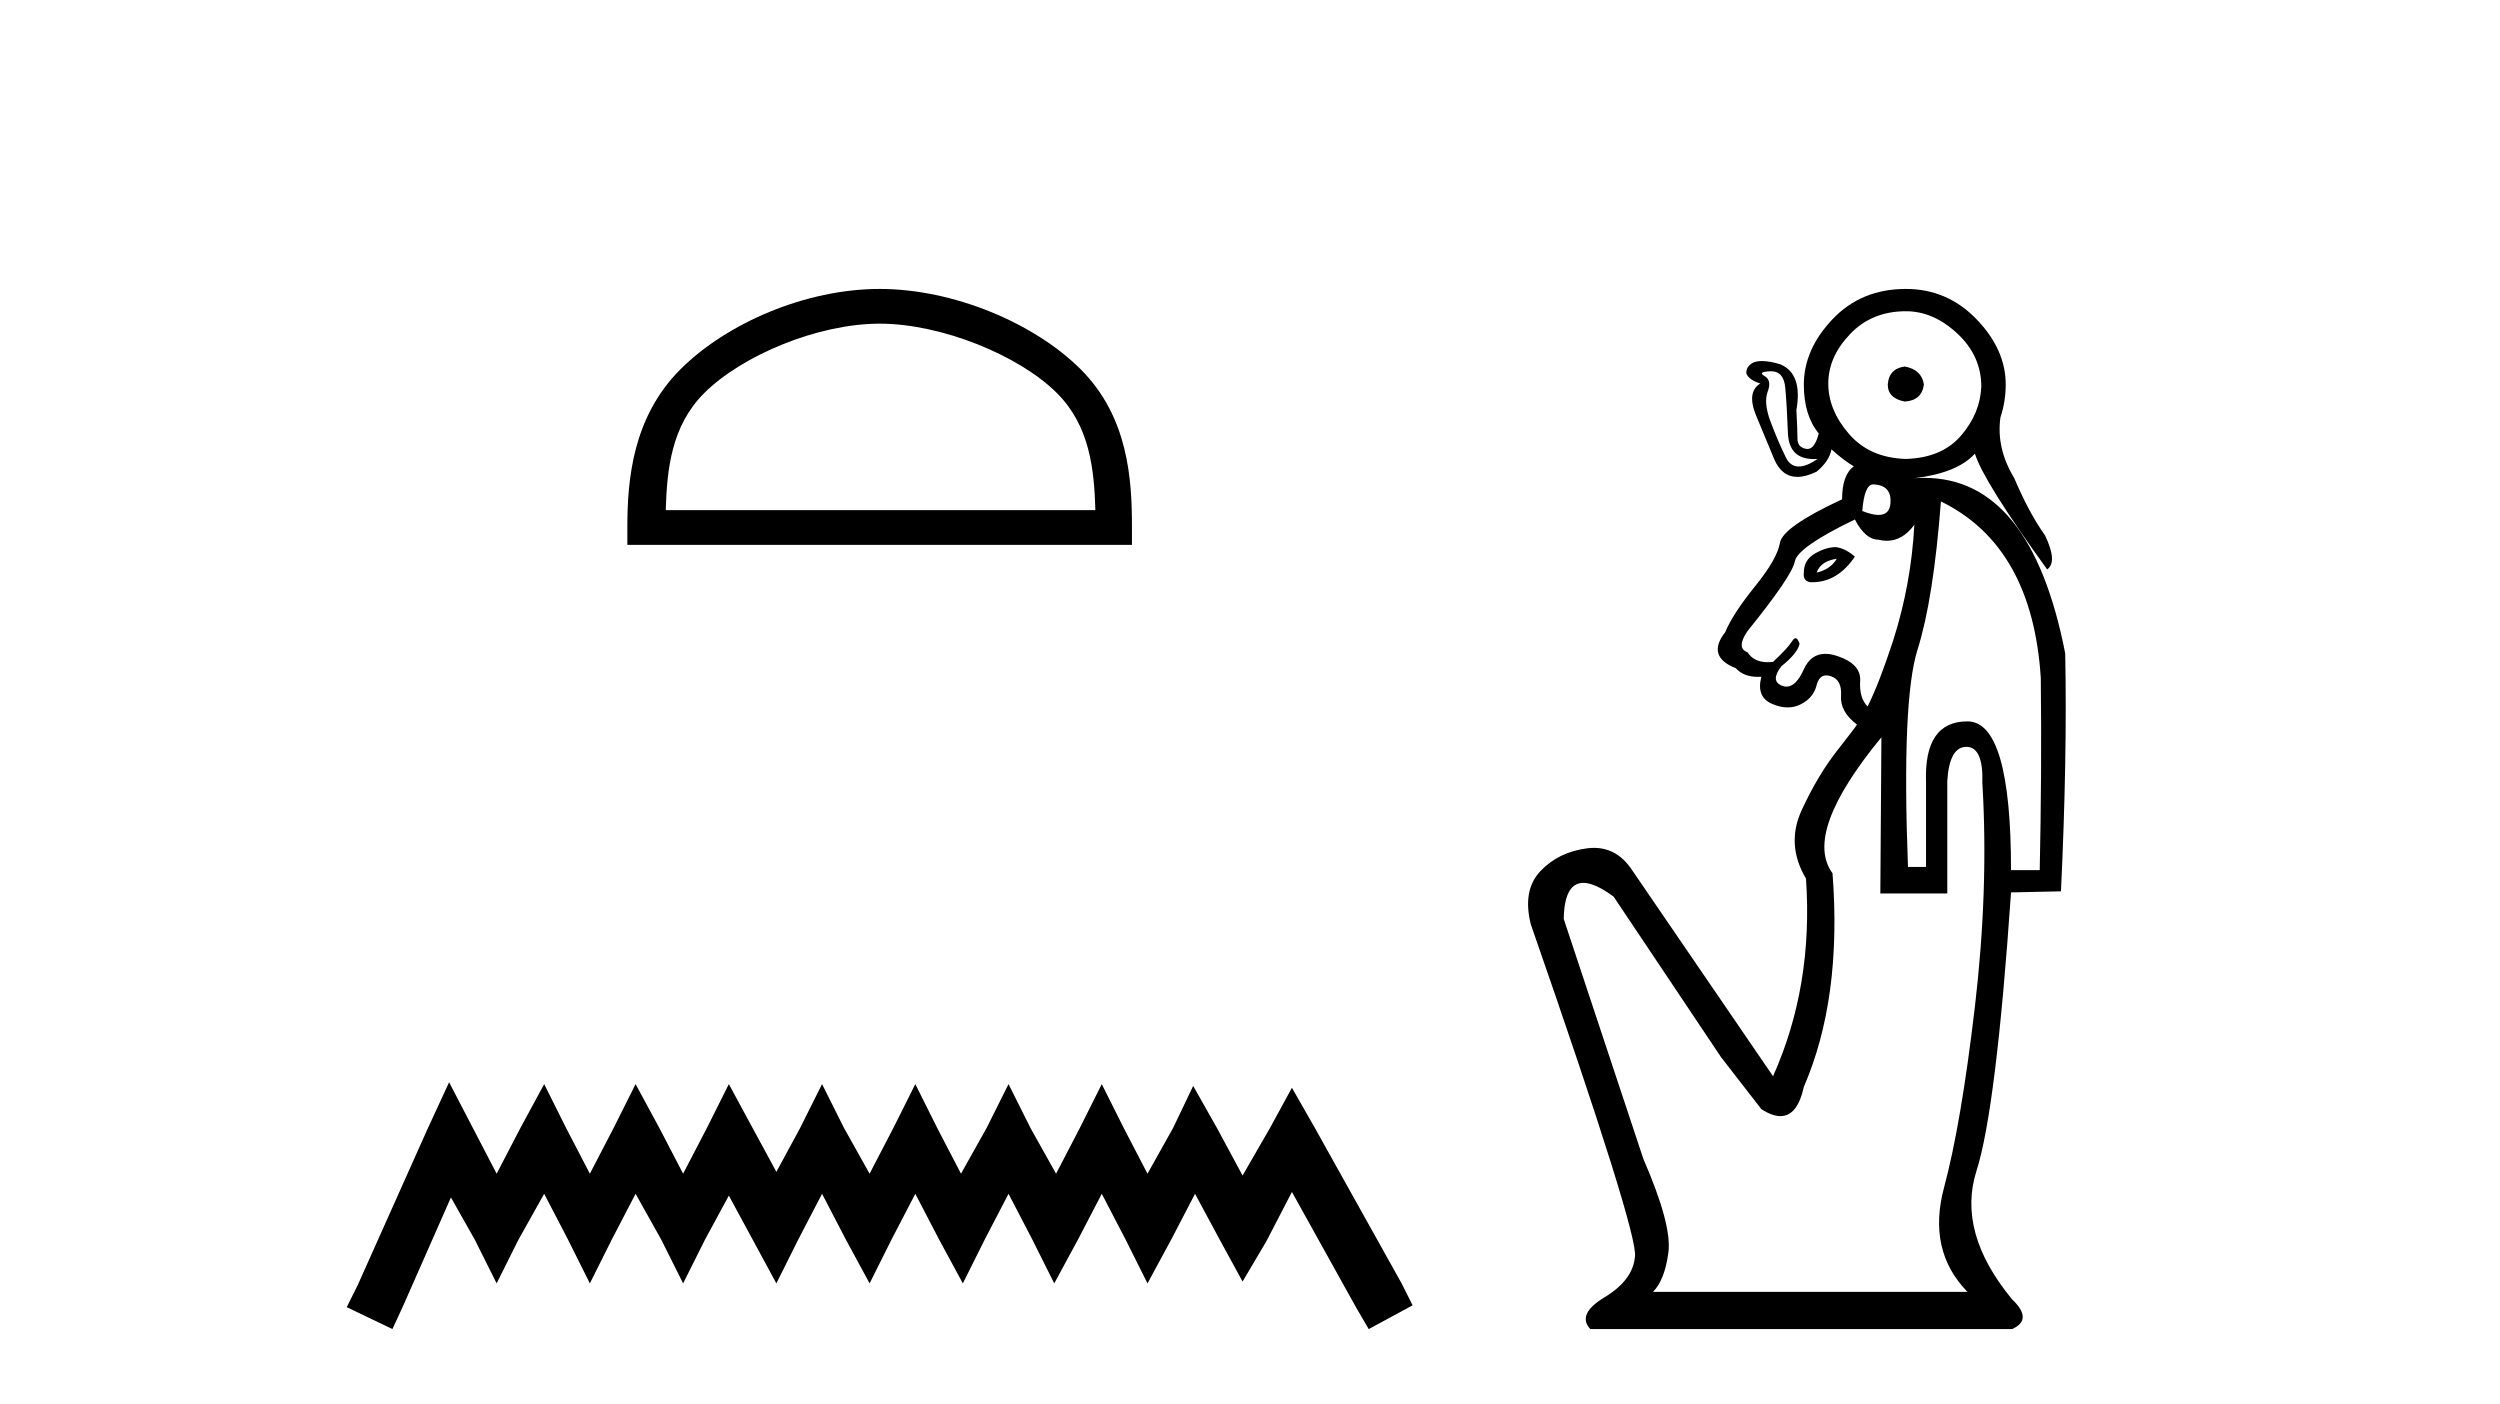
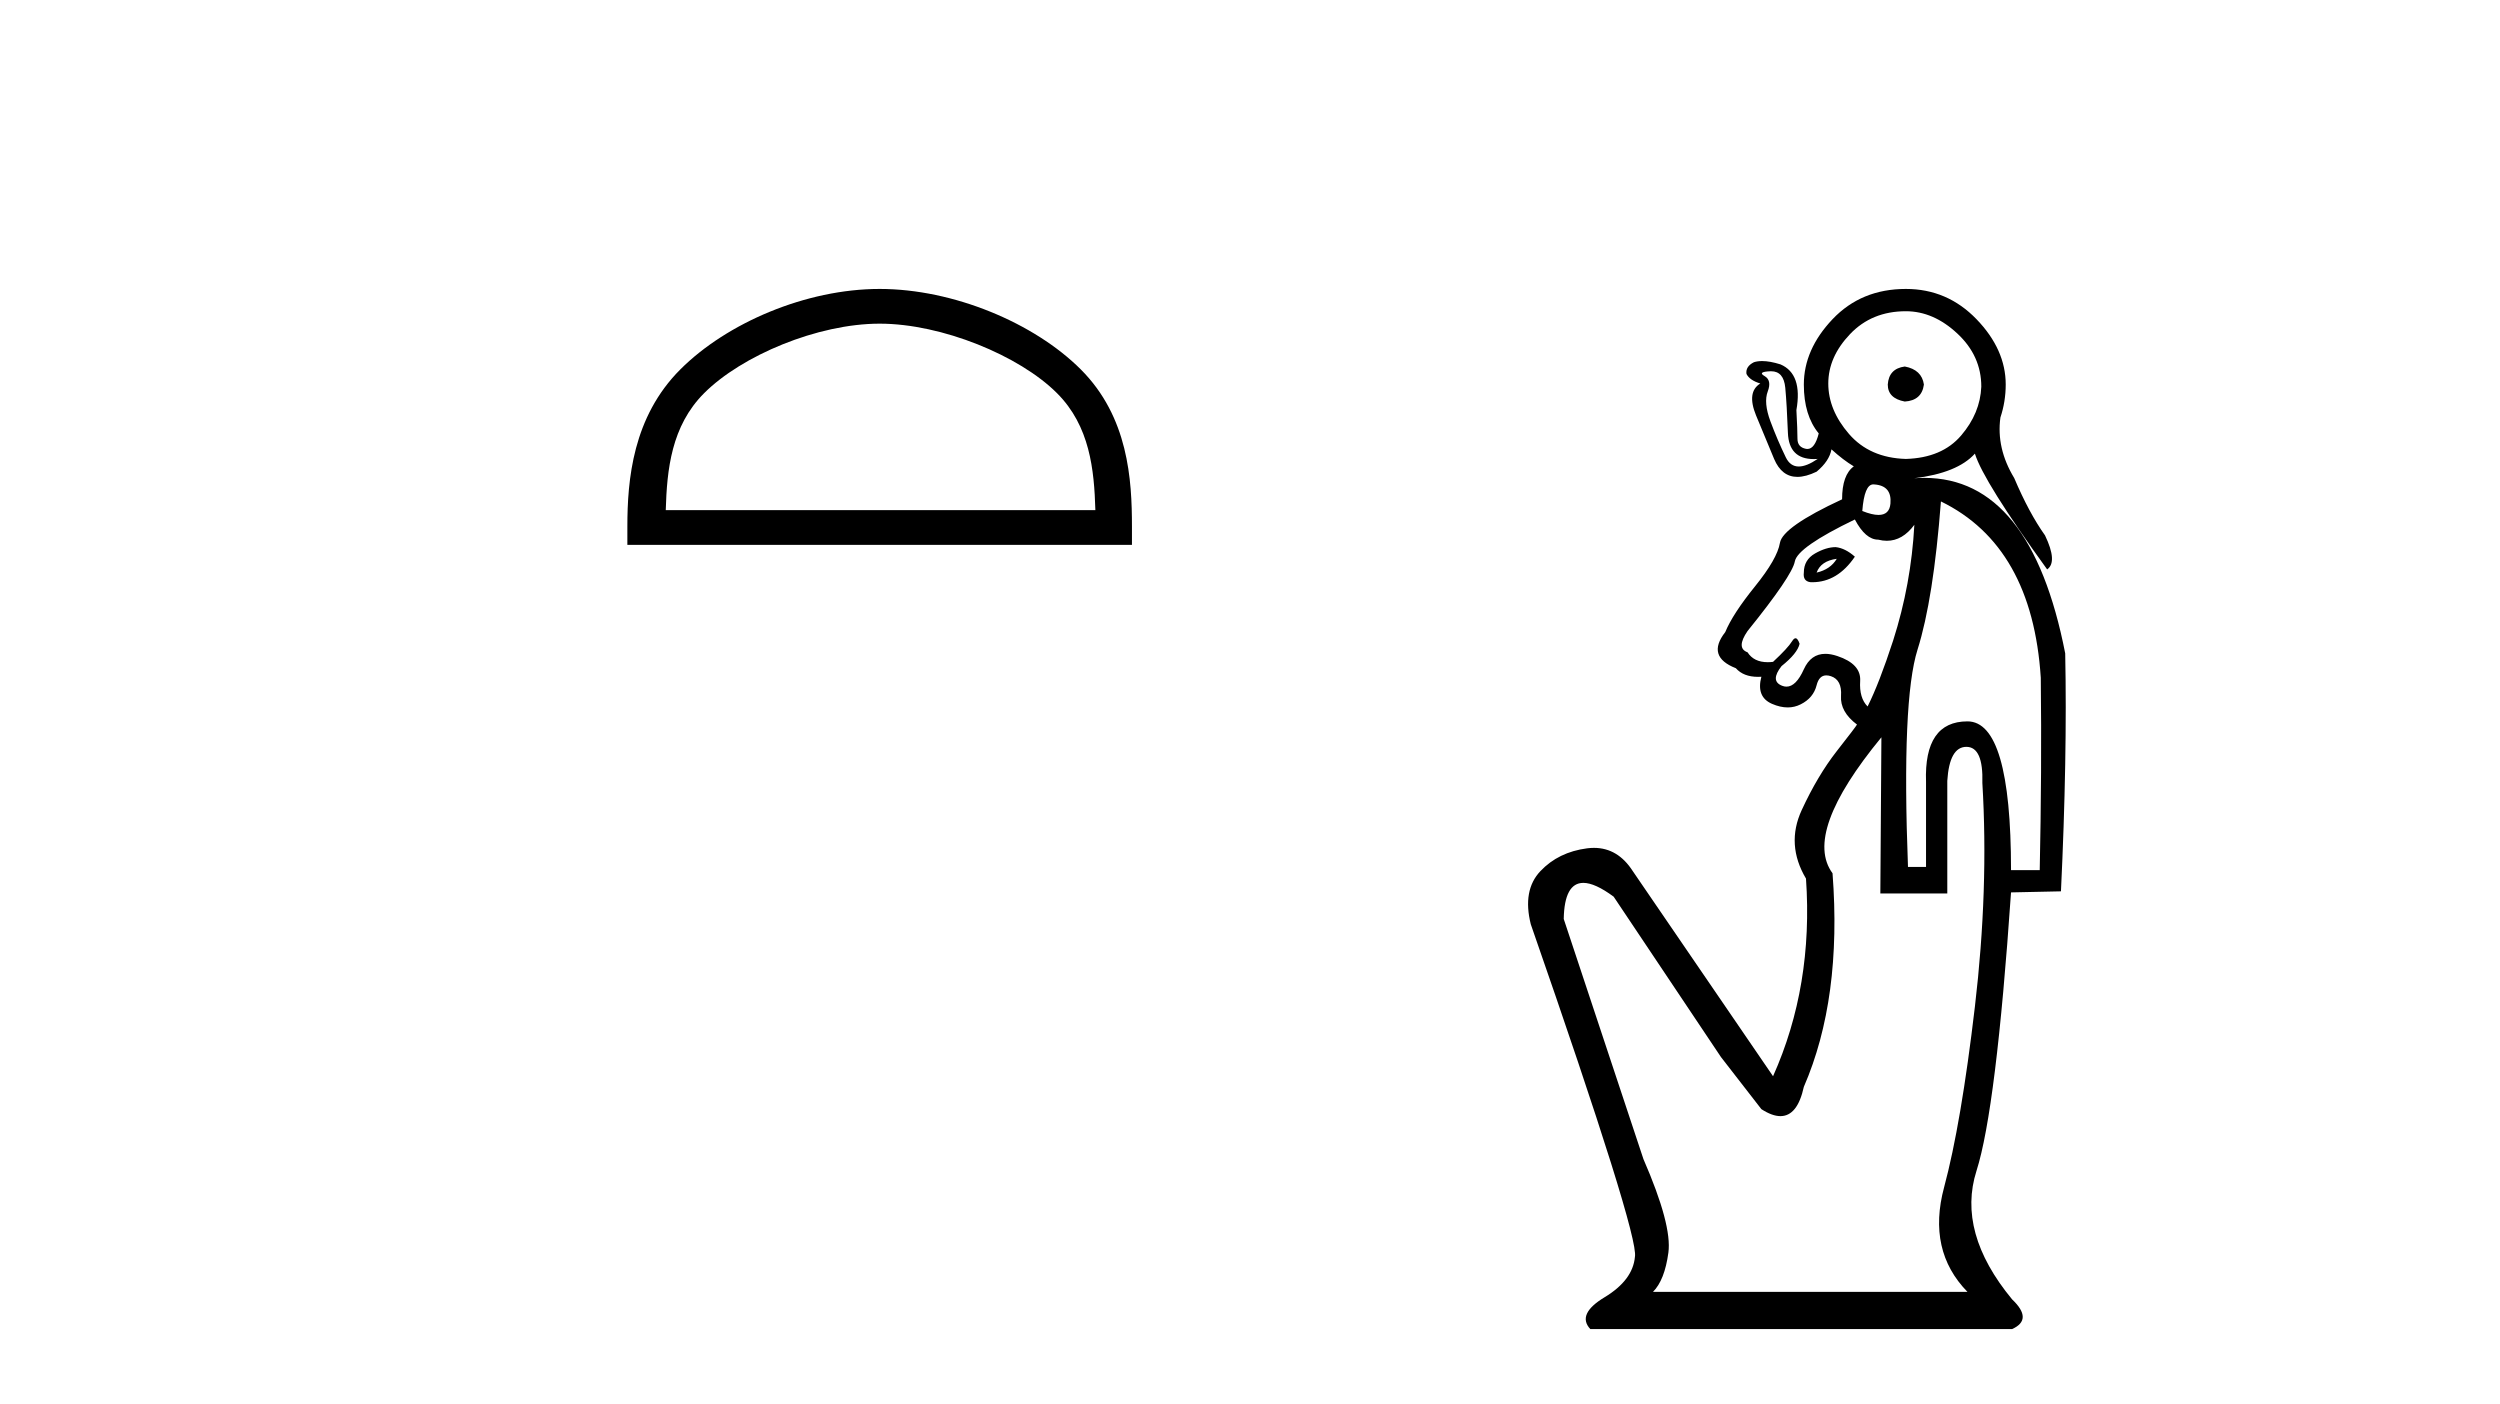
<svg xmlns="http://www.w3.org/2000/svg" width="73.0" height="41.0">
  <path d="M 25.686 9.451 C 27.498 9.451 29.767 10.382 30.864 11.48 C 31.825 12.44 31.95 13.713 31.985 14.896 L 19.44 14.896 C 19.475 13.713 19.601 12.44 20.561 11.48 C 21.659 10.382 23.874 9.451 25.686 9.451 ZM 25.686 8.437 C 23.536 8.437 21.223 9.43 19.867 10.786 C 18.476 12.176 18.319 14.007 18.319 15.377 L 18.319 15.911 L 33.053 15.911 L 33.053 15.377 C 33.053 14.007 32.949 12.176 31.558 10.786 C 30.202 9.43 27.836 8.437 25.686 8.437 Z" style="fill:#000000;stroke:none" />
-   <path d="M 13.114 31.602 L 12.473 32.99 L 10.444 37.528 L 10.124 38.169 L 11.459 38.809 L 11.779 38.115 L 13.167 34.966 L 13.861 36.193 L 14.502 37.475 L 15.142 36.193 L 15.89 34.859 L 16.584 36.193 L 17.224 37.475 L 17.865 36.193 L 18.559 34.859 L 19.306 36.193 L 19.947 37.475 L 20.588 36.193 L 21.282 34.912 L 21.976 36.193 L 22.67 37.475 L 23.31 36.193 L 24.004 34.859 L 24.698 36.193 L 25.392 37.475 L 26.033 36.193 L 26.727 34.859 L 27.421 36.193 L 28.115 37.475 L 28.755 36.193 L 29.449 34.859 L 30.143 36.193 L 30.784 37.475 L 31.478 36.193 L 32.172 34.859 L 32.866 36.193 L 33.507 37.475 L 34.201 36.193 L 34.895 34.859 L 35.642 36.247 L 36.283 37.421 L 36.977 36.247 L 37.724 34.805 L 39.593 38.169 L 39.966 38.809 L 41.248 38.115 L 40.927 37.475 L 38.365 32.884 L 37.724 31.763 L 37.084 32.937 L 36.283 34.325 L 35.535 32.937 L 34.841 31.709 L 34.254 32.937 L 33.507 34.272 L 32.813 32.937 L 32.172 31.656 L 31.531 32.937 L 30.837 34.272 L 30.09 32.937 L 29.449 31.656 L 28.809 32.937 L 28.061 34.272 L 27.367 32.937 L 26.727 31.656 L 26.086 32.937 L 25.392 34.272 L 24.645 32.937 L 24.004 31.656 L 23.364 32.937 L 22.67 34.218 L 21.976 32.937 L 21.282 31.656 L 20.641 32.937 L 19.947 34.272 L 19.253 32.937 L 18.559 31.656 L 17.918 32.937 L 17.224 34.272 L 16.53 32.937 L 15.89 31.656 L 15.196 32.937 L 14.502 34.272 L 13.808 32.937 L 13.114 31.602 Z" style="fill:#000000;stroke:none" />
  <path d="M 55.62 10.702 Q 55.154 10.764 55.123 11.229 Q 55.123 11.632 55.62 11.725 Q 56.116 11.694 56.178 11.229 Q 56.116 10.795 55.62 10.702 ZM 55.651 9.088 Q 56.457 9.088 57.155 9.74 Q 57.854 10.391 57.854 11.291 Q 57.822 12.067 57.264 12.718 Q 56.706 13.37 55.651 13.401 Q 54.596 13.37 53.991 12.672 Q 53.386 11.974 53.386 11.198 Q 53.386 10.422 54.022 9.755 Q 54.658 9.088 55.651 9.088 ZM 51.718 10.841 Q 52.084 10.841 52.13 11.322 Q 52.176 11.818 52.207 12.641 Q 52.236 13.405 52.962 13.405 Q 53.017 13.405 53.076 13.401 L 53.076 13.401 Q 52.751 13.622 52.524 13.622 Q 52.275 13.622 52.145 13.354 Q 51.897 12.842 51.695 12.299 Q 51.494 11.756 51.618 11.431 Q 51.742 11.105 51.525 10.981 Q 51.307 10.857 51.695 10.841 Q 51.707 10.841 51.718 10.841 ZM 54.7 14.144 Q 54.71 14.144 54.72 14.145 Q 55.247 14.176 55.201 14.704 Q 55.172 15.036 54.853 15.036 Q 54.666 15.036 54.379 14.921 Q 54.439 14.144 54.7 14.144 ZM 53.634 16.317 Q 53.448 16.627 53.045 16.72 Q 53.169 16.379 53.634 16.317 ZM 53.603 15.976 Q 53.324 15.976 52.998 16.162 Q 52.672 16.348 52.672 16.72 Q 52.641 16.968 52.859 16.999 Q 52.888 17.001 52.918 17.001 Q 53.655 17.001 54.162 16.255 Q 53.882 16.007 53.603 15.976 ZM 54.162 15.169 Q 54.472 15.758 54.844 15.758 Q 54.973 15.791 55.095 15.791 Q 55.555 15.791 55.899 15.324 L 55.899 15.324 Q 55.806 17.061 55.279 18.706 Q 54.875 19.947 54.534 20.629 Q 54.286 20.381 54.317 19.885 Q 54.348 19.388 53.65 19.156 Q 53.459 19.092 53.3 19.092 Q 52.876 19.092 52.672 19.543 Q 52.445 20.05 52.165 20.05 Q 52.102 20.05 52.037 20.024 Q 51.68 19.885 52.021 19.45 Q 52.486 19.078 52.548 18.799 Q 52.494 18.637 52.43 18.637 Q 52.383 18.637 52.331 18.721 Q 52.207 18.923 51.773 19.326 Q 51.692 19.336 51.618 19.336 Q 51.212 19.336 51.028 19.047 Q 50.687 18.923 51.028 18.427 Q 52.331 16.813 52.409 16.394 Q 52.486 15.976 54.162 15.169 ZM 56.675 14.642 Q 59.343 15.945 59.591 19.792 Q 59.622 22.522 59.56 25.407 L 58.722 25.407 Q 58.722 21.064 57.45 21.064 Q 56.178 21.064 56.24 22.832 L 56.24 25.314 L 55.713 25.314 Q 55.527 20.443 55.992 18.969 Q 56.457 17.496 56.675 14.642 ZM 54.937 21.529 L 54.906 26.089 L 56.861 26.089 L 56.861 22.801 Q 56.923 21.808 57.419 21.808 Q 57.916 21.808 57.885 22.863 Q 58.071 25.965 57.667 29.394 Q 57.264 32.822 56.768 34.668 Q 56.271 36.514 57.45 37.723 L 48.267 37.723 Q 48.608 37.382 48.717 36.576 Q 48.826 35.769 47.988 33.845 L 45.661 26.834 Q 45.68 25.78 46.233 25.78 Q 46.574 25.78 47.119 26.183 L 50.253 30.867 L 51.432 32.387 Q 51.747 32.591 51.989 32.591 Q 52.485 32.591 52.672 31.736 Q 53.789 29.161 53.51 25.5 Q 52.641 24.321 54.937 21.529 ZM 55.651 8.437 Q 54.348 8.437 53.51 9.321 Q 52.672 10.205 52.672 11.229 Q 52.672 12.129 53.107 12.656 Q 52.993 13.11 52.776 13.11 Q 52.756 13.11 52.735 13.106 Q 52.486 13.059 52.486 12.811 Q 52.486 12.563 52.455 11.974 Q 52.641 10.919 51.99 10.64 Q 51.68 10.543 51.454 10.543 Q 51.319 10.543 51.214 10.577 Q 50.966 10.702 50.997 10.919 Q 51.09 11.105 51.401 11.198 Q 50.997 11.446 51.276 12.129 Q 51.556 12.811 51.804 13.401 Q 52.026 13.925 52.483 13.925 Q 52.73 13.925 53.045 13.773 Q 53.417 13.463 53.479 13.121 Q 53.82 13.432 54.131 13.618 Q 53.789 13.866 53.789 14.58 Q 52.052 15.386 51.974 15.852 Q 51.897 16.317 51.245 17.124 Q 50.594 17.93 50.377 18.458 Q 49.818 19.171 50.687 19.512 Q 50.91 19.764 51.335 19.764 Q 51.382 19.764 51.432 19.761 L 51.432 19.761 Q 51.276 20.35 51.742 20.552 Q 51.984 20.657 52.201 20.657 Q 52.401 20.657 52.579 20.567 Q 52.952 20.381 53.045 20.009 Q 53.117 19.721 53.328 19.721 Q 53.39 19.721 53.464 19.745 Q 53.789 19.854 53.758 20.319 Q 53.727 20.784 54.224 21.157 Q 54.193 21.219 53.634 21.932 Q 53.076 22.646 52.61 23.654 Q 52.145 24.662 52.735 25.655 Q 52.952 28.789 51.773 31.426 L 47.678 25.438 Q 47.242 24.758 46.544 24.758 Q 46.446 24.758 46.344 24.771 Q 45.506 24.88 44.979 25.438 Q 44.451 25.996 44.699 26.989 Q 47.864 36.079 47.74 36.7 Q 47.678 37.382 46.855 37.879 Q 46.033 38.375 46.437 38.809 L 58.753 38.809 Q 59.374 38.53 58.753 37.941 Q 57.14 35.986 57.714 34.187 Q 58.288 32.387 58.722 26.058 L 60.18 26.027 Q 60.366 22.118 60.304 19.078 Q 59.303 13.954 56.188 13.954 Q 56.044 13.954 55.895 13.965 L 55.895 13.965 Q 55.895 13.965 55.895 13.965 L 55.895 13.965 Q 55.895 13.965 55.895 13.965 L 55.895 13.965 Q 57.157 13.813 57.667 13.246 Q 57.916 14.052 59.777 16.627 Q 60.087 16.41 59.715 15.634 Q 59.25 14.983 58.815 13.959 Q 58.288 13.09 58.412 12.191 Q 58.567 11.725 58.567 11.229 Q 58.567 10.205 57.714 9.321 Q 56.861 8.437 55.651 8.437 Z" style="fill:#000000;stroke:none" />
</svg>